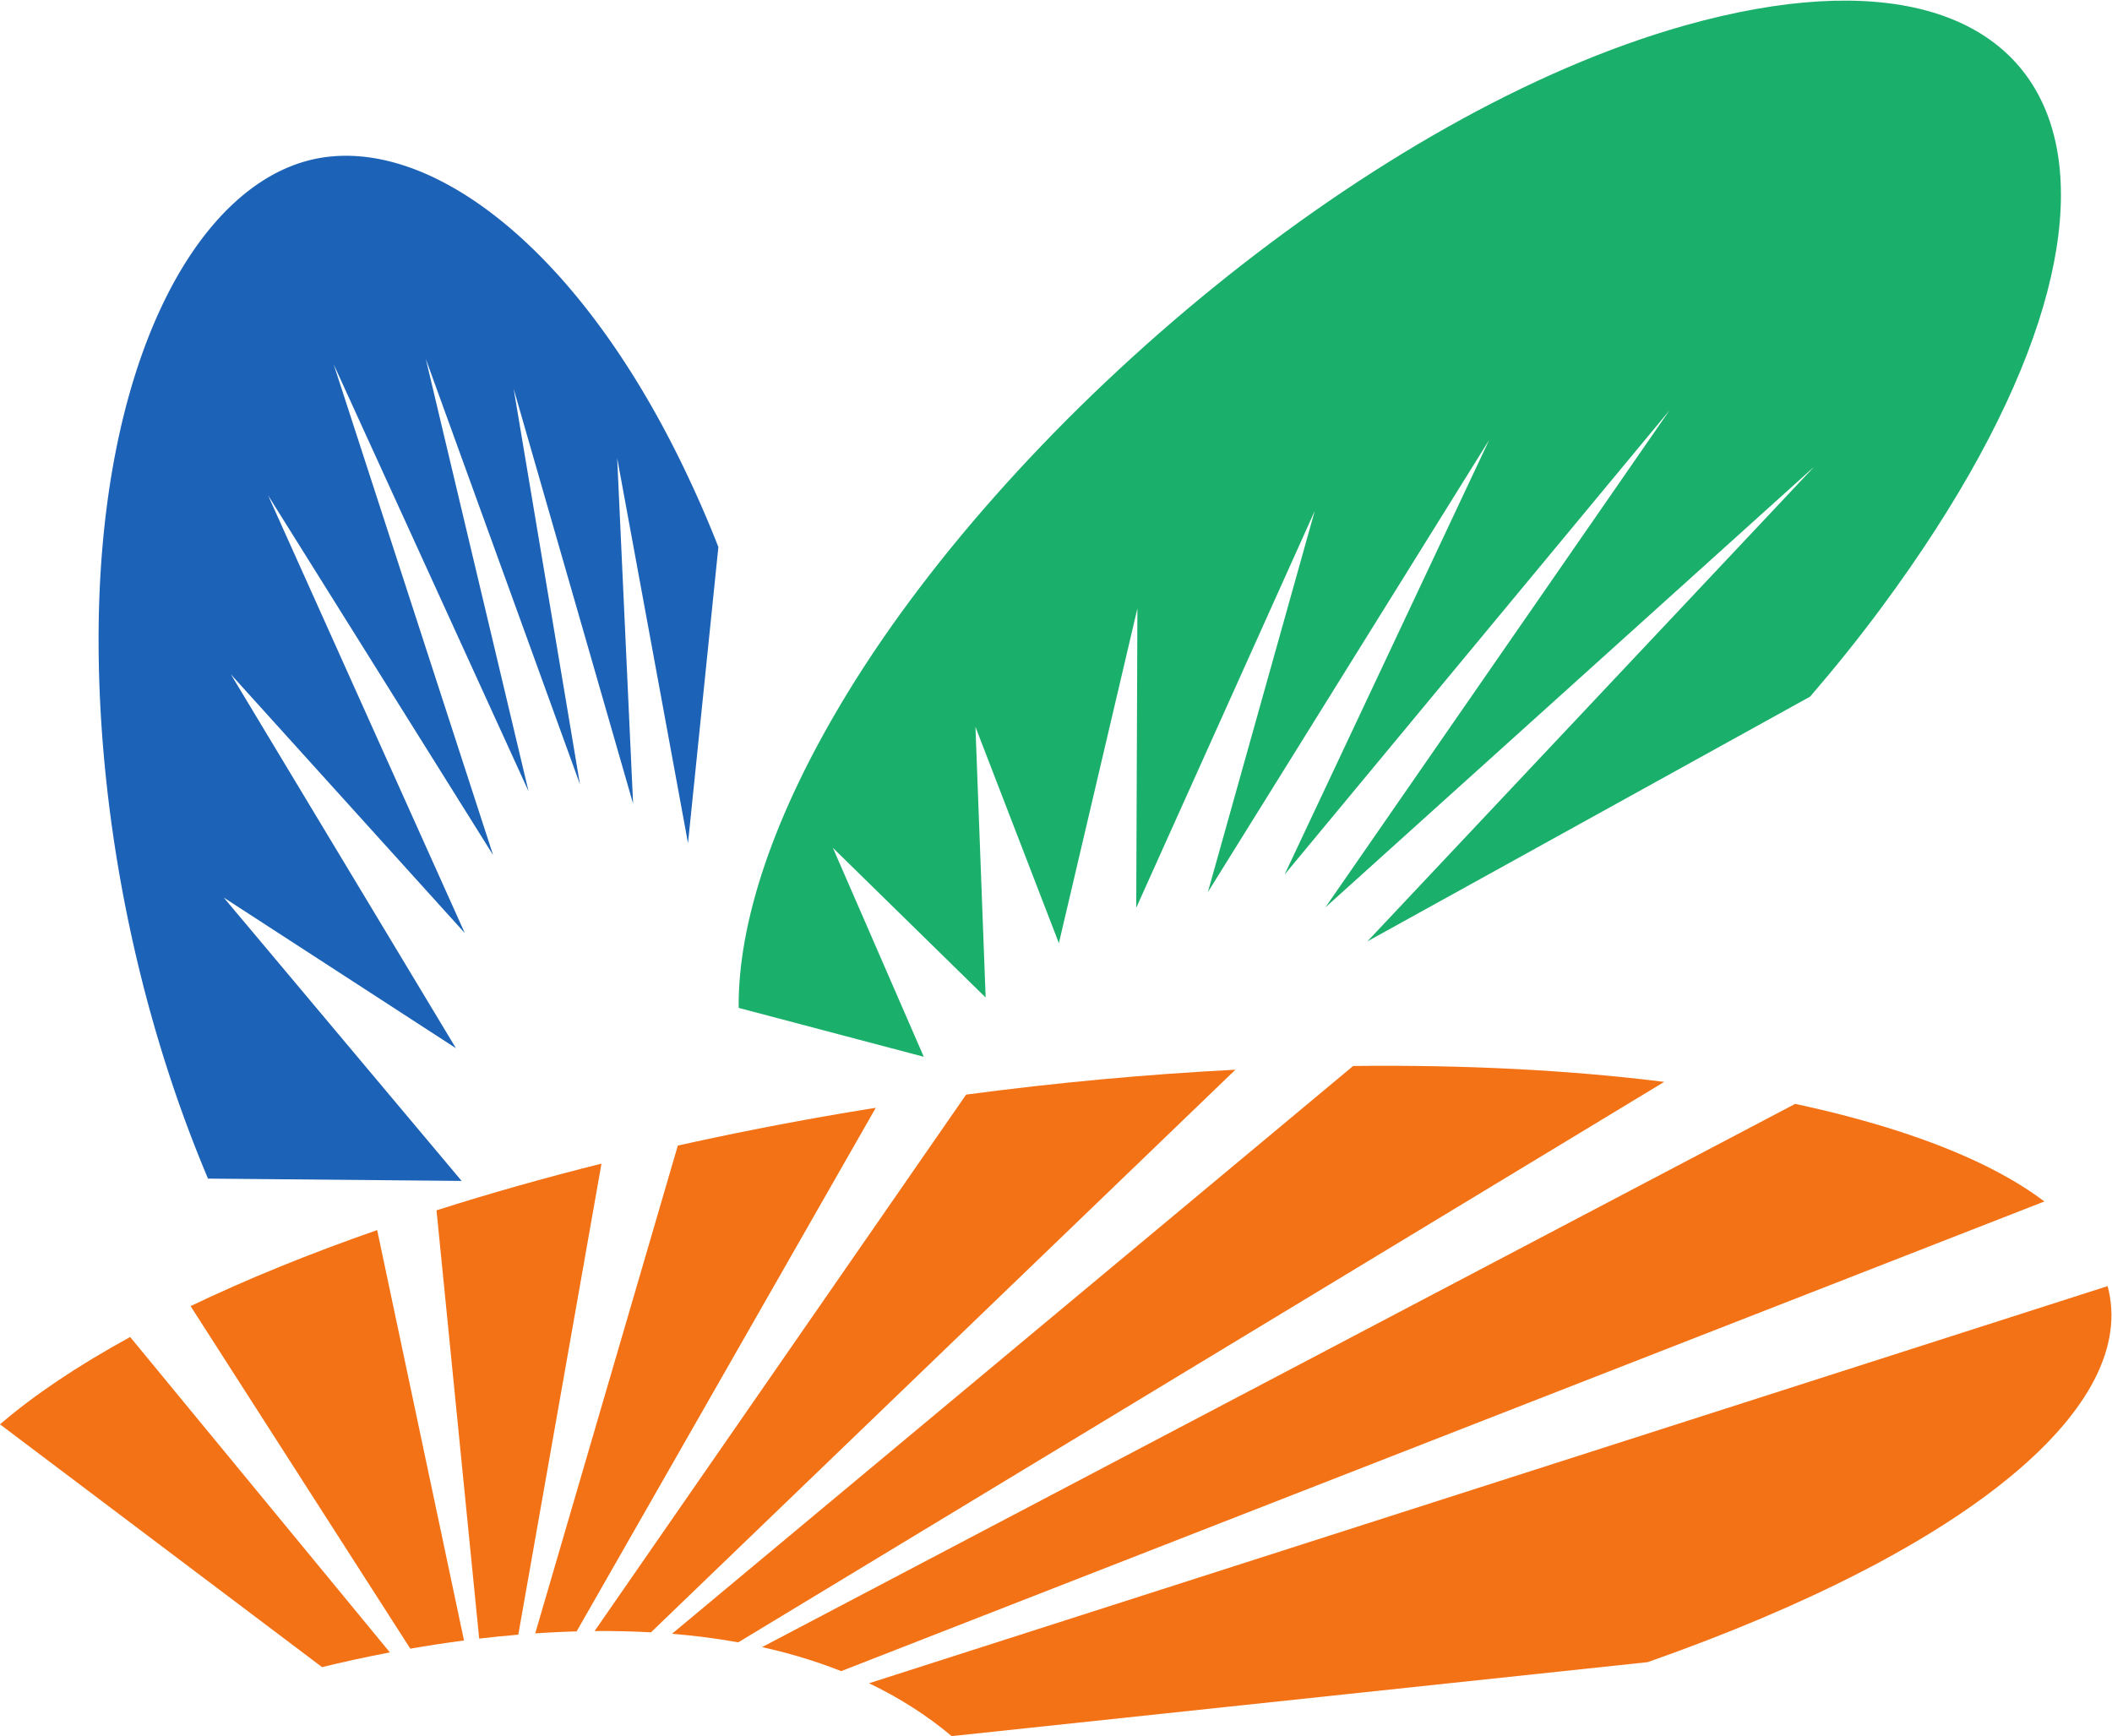
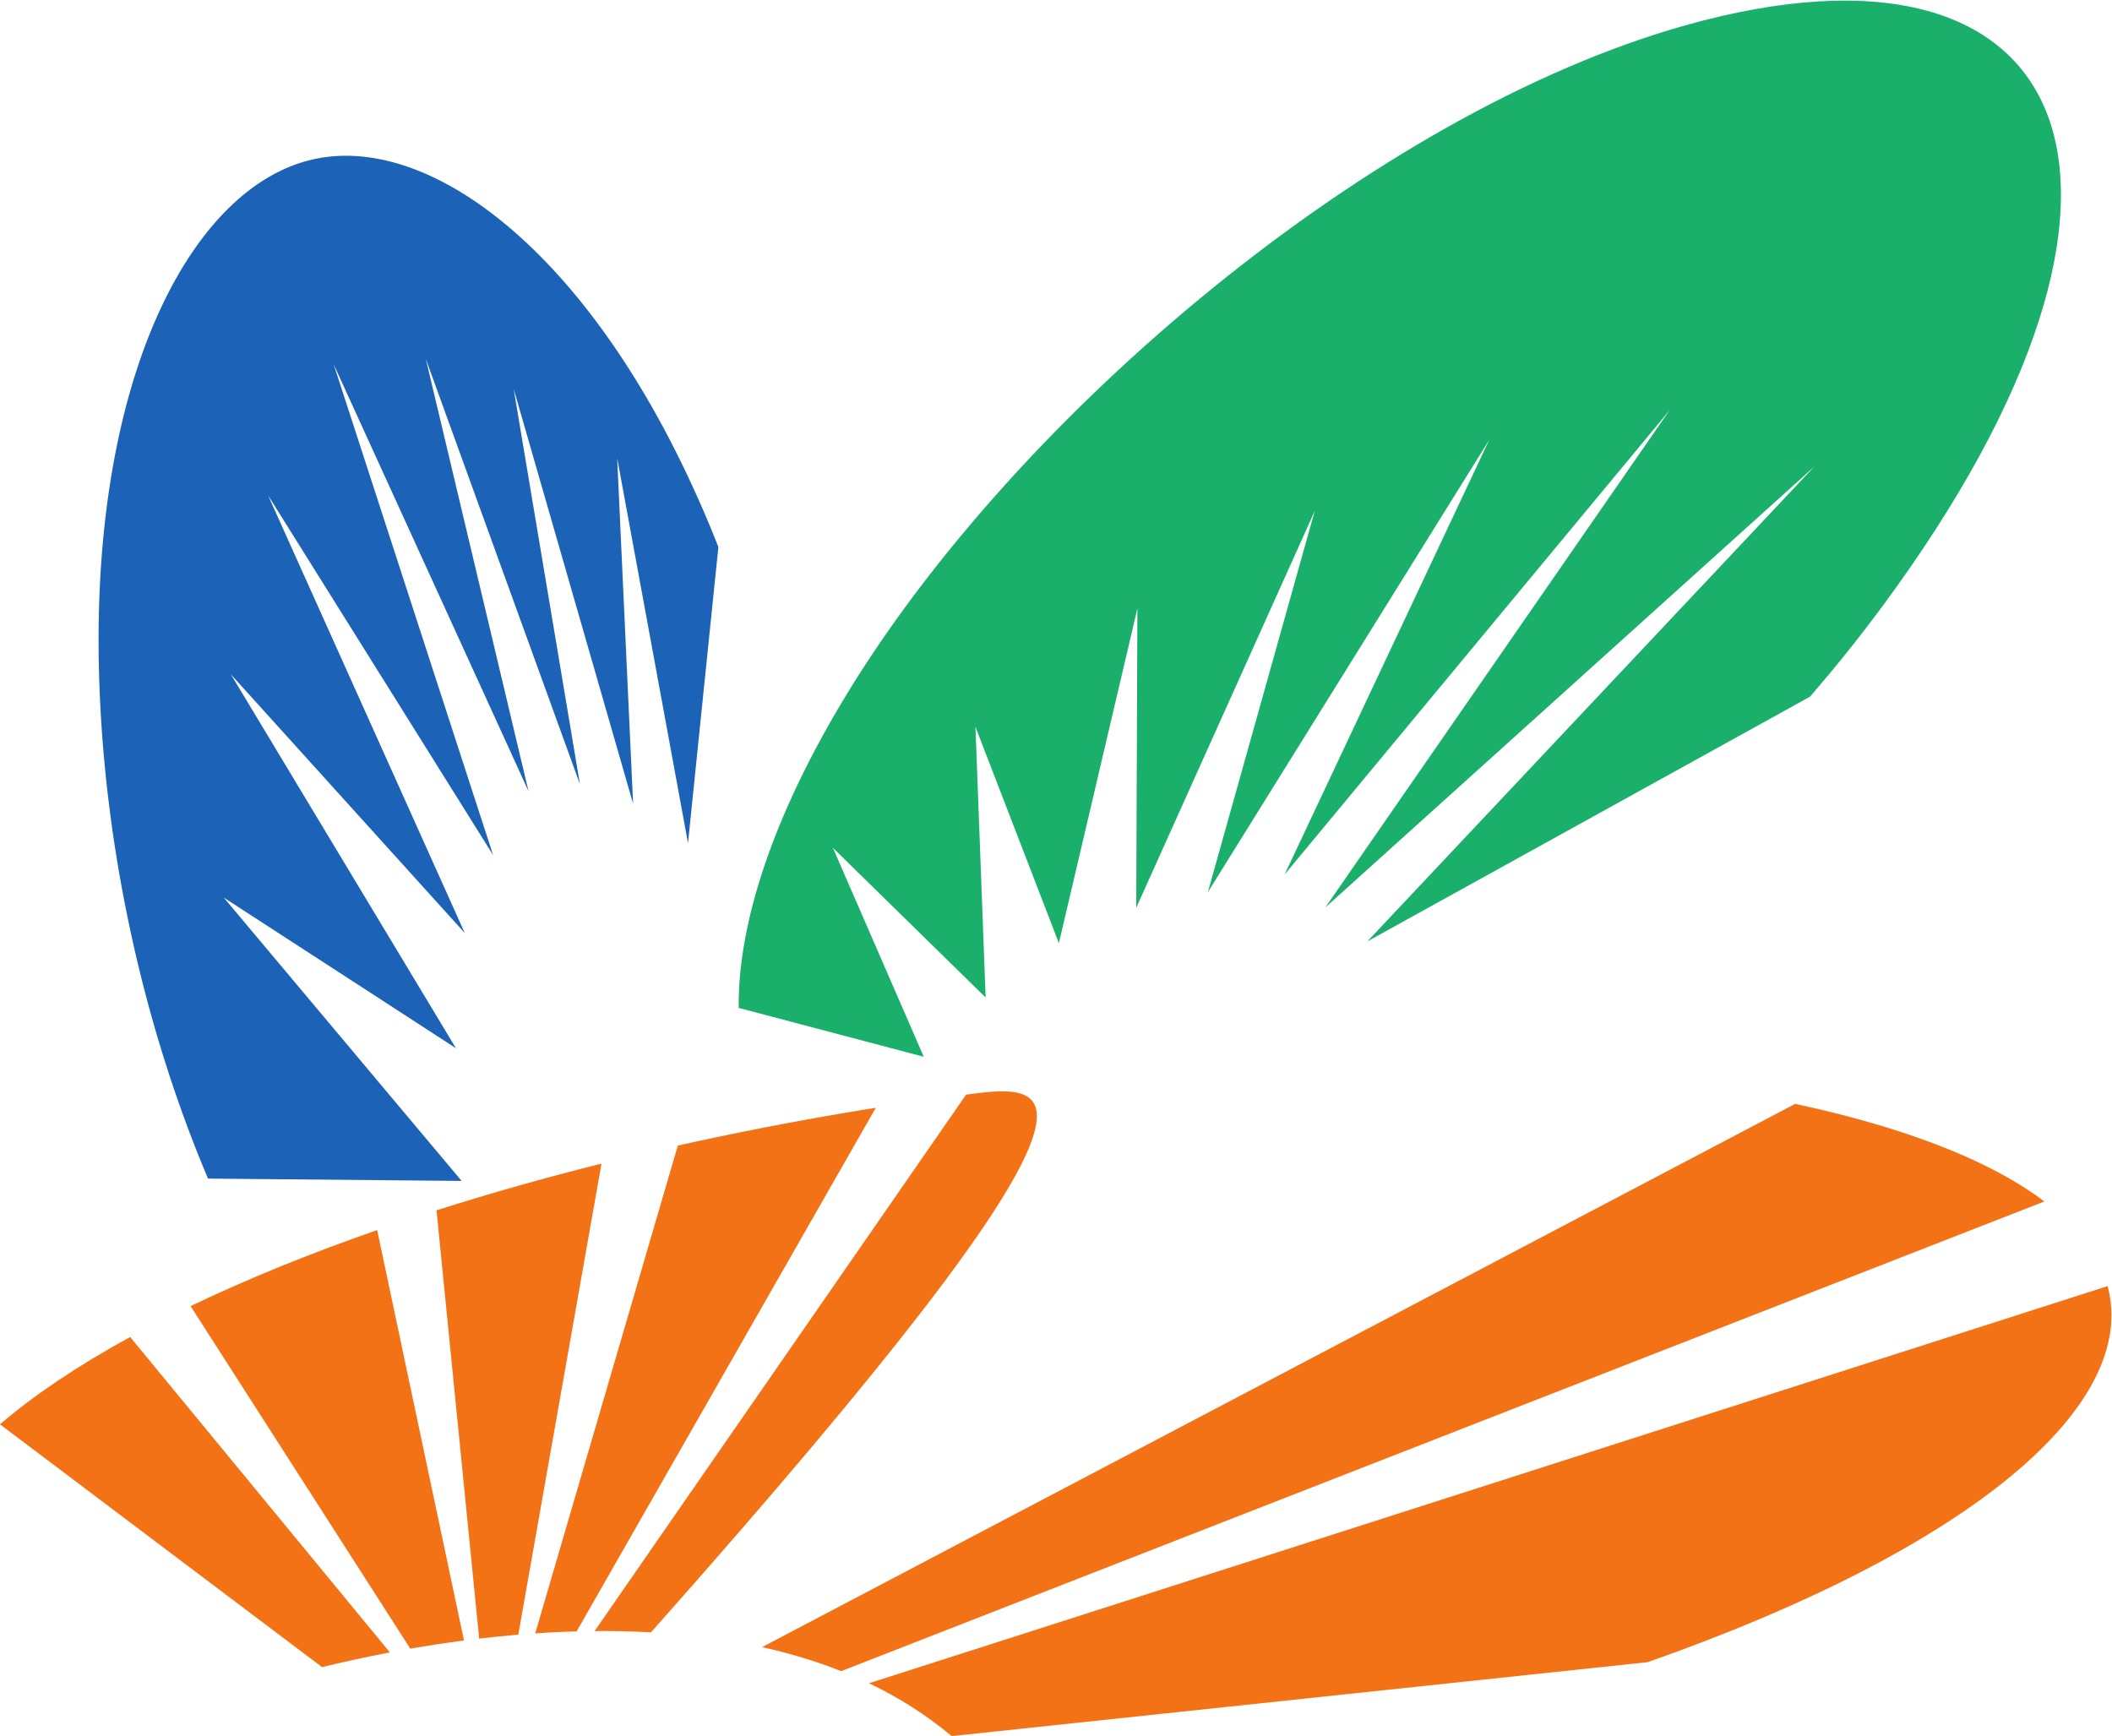
<svg xmlns="http://www.w3.org/2000/svg" xml:space="preserve" width="552.183" height="453.873" viewBox="0 0 552.183 453.873">
  <defs>
    <clipPath id="a" clipPathUnits="userSpaceOnUse">
      <path d="M0 668.976h470.551V0H0Z" />
    </clipPath>
  </defs>
  <g clip-path="url(#a)" transform="matrix(1.333 0 0 -1.333 -28.413 661.324)">
    <path d="m0 0-17.034 80.499c-13.088-4.561-25.379-9.539-36.578-14.902l-.019-.01 43.096-67.191C-7.207-1.025-3.681-.479 0 0" style="fill:#f47216;fill-opacity:1;fill-rule:nonzero;stroke:none" transform="translate(112.325 174.345)" />
-     <path d="m0 0-72.871-105.222c3.652.033 7.35-.042 11.063-.249L52.821 4.883C35.407 3.993 17.661 2.347 0 0" style="fill:#f47216;fill-opacity:1;fill-rule:nonzero;stroke:none" transform="translate(210.806 281.416)" />
+     <path d="m0 0-72.871-105.222c3.652.033 7.35-.042 11.063-.249C35.407 3.993 17.661 2.347 0 0" style="fill:#f47216;fill-opacity:1;fill-rule:nonzero;stroke:none" transform="translate(210.806 281.416)" />
    <path d="m0 0 16.316 92.391c-11.13-2.784-21.955-5.844-32.358-9.159L-7.671-.771C-5.174-.479-2.611-.218 0 0" style="fill:#f47216;fill-opacity:1;fill-rule:nonzero;stroke:none" transform="translate(122.973 175.488)" />
    <path d="M0 0c-3.343.881-6.79 1.693-10.314 2.452l-202.632-106.554c5.3-1.173 10.502-2.724 15.515-4.711L38.563-16.691C30.035-10.232 17.273-4.551 0 0" style="fill:#f47216;fill-opacity:1;fill-rule:nonzero;stroke:none" transform="translate(383.73 277.147)" />
    <path d="M0 0c5.772-2.759 11.229-6.172 16.208-10.367L152.714 4.139c63.643 22.345 96.459 50.482 90.221 73.761z" style="fill:#f47216;fill-opacity:1;fill-rule:nonzero;stroke:none" transform="translate(191.76 165.955)" />
    <path d="m0 0 63.179-47.624c3.753.922 8.248 1.93 13.296 2.891L25.536 17.13C15.142 11.443 6.645 5.698 0 0" style="fill:#f47216;fill-opacity:1;fill-rule:nonzero;stroke:none" transform="translate(21.31 216.743)" />
-     <path d="m0 0-133.598-111.37c4.344-.359 8.69-.907 12.992-1.682L61.006-3.122C42.063-.751 21.447.249 0 0" style="fill:#f47216;fill-opacity:1;fill-rule:nonzero;stroke:none" transform="translate(286.719 287.032)" />
    <path d="m0 0 58.676 102.698a651 651 0 0 1-38.827-7.411L-8.12-.391C-5.453-.21-2.743-.076 0 0" style="fill:#f47216;fill-opacity:1;fill-rule:nonzero;stroke:none" transform="translate(134.412 176.129)" />
    <path d="m0 0 29.959-29.35-2 53.085 16.365-42.424 15.401 65.655-.23-58.715 35.019 77.853L73.543-8.693l55.18 88.708-40.13-85.254 75.494 91.056-67.499-97.502 95.914 86.484-87.678-93.149 86.848 48.018c4.92 5.712 9.612 11.545 14.006 17.487 61.61 83.228 38.258 135.748-38.529 114.166-60.941-17.156-130.82-76.145-164.264-130.91C-11.74 6.483-18.649-14.828-18.48-31.39l36.305-9.589z" style="fill:#1aaf6a;fill-opacity:1;fill-rule:nonzero;stroke:none" transform="translate(184.677 329.815)" />
    <path d="m0 0 45.535-29.543L1.393 43.79 47.269-6.95 8.691 78.896 52.826 8.339l-31.275 96.275L59.778 20.85l-20.152 84.809L69.858 22.24 56.856 99.792l23.427-81.371-3.122 67.776 13.892-75.51 5.957 58.075a218 218 0 0 1-5.744 13.352c-21.401 45.781-51.579 67.902-74.029 62.622-22.923-5.399-41.833-40.393-41.792-94.344.043-34.576 7.42-72.288 21.463-105.511l49.741-.453z" style="fill:#1c63b7;fill-opacity:1;fill-rule:nonzero;stroke:none" transform="translate(65.205 320.06)" />
  </g>
</svg>